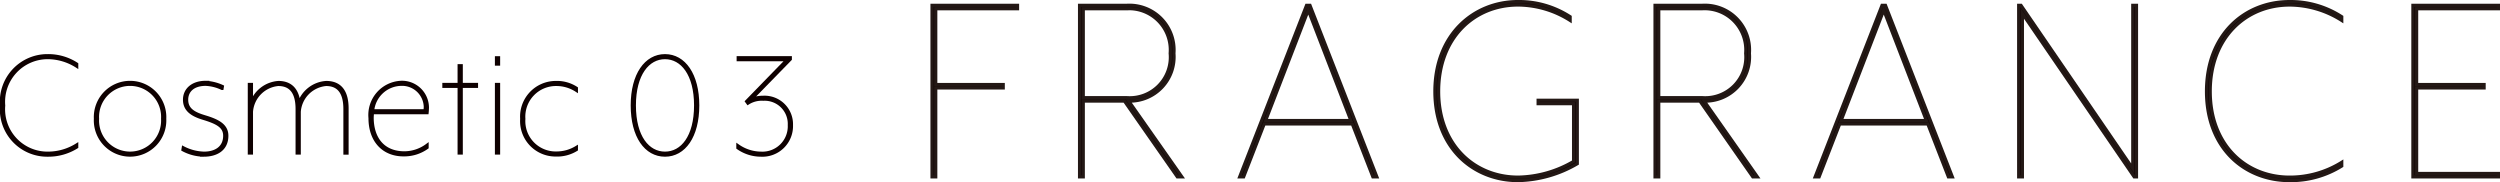
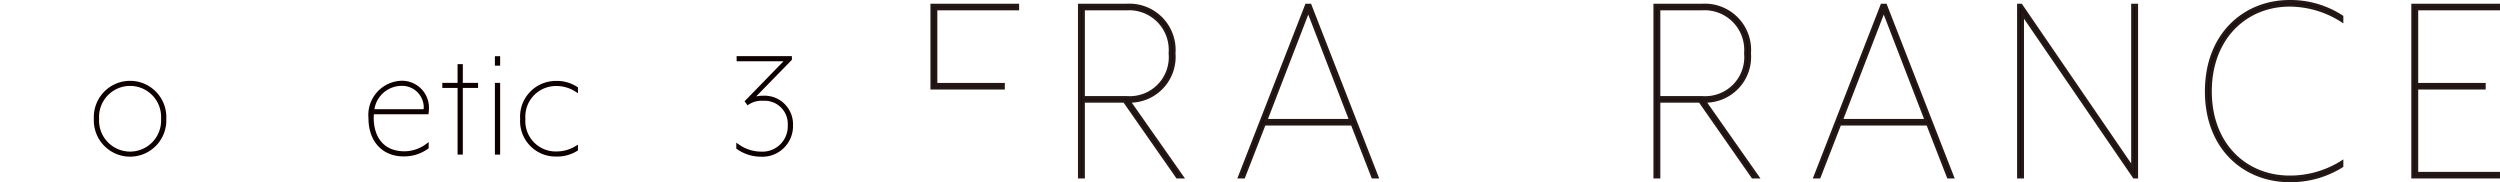
<svg xmlns="http://www.w3.org/2000/svg" viewBox="0 0 220.256 16.05">
  <defs>
    <style>.cls-1,.cls-2{fill:#0e0000;stroke-miterlimit:10;stroke-width:0.28px;}.cls-1{stroke:#0e0000;}.cls-2{stroke:#231815;}</style>
  </defs>
  <title>cat04_03_title</title>
  <g id="レイヤー_2" data-name="レイヤー 2">
    <g id="layout">
-       <path class="cls-1" d="M6.758,5.648v.182A4.796,4.796,0,0,0,4.212,5.074,3.896,3.896,0,0,0,.322,9.3a3.872,3.872,0,0,0,3.89,4.198,4.782,4.782,0,0,0,2.546-.728v.182a4.701,4.701,0,0,1-2.546.714A4.028,4.028,0,0,1,.14,9.3,4.052,4.052,0,0,1,4.212,4.907,4.597,4.597,0,0,1,6.758,5.648Z" />
      <path class="cls-1" d="M14.51,10.462a3.054,3.054,0,1,1-6.101,0,3.054,3.054,0,1,1,6.101,0Zm-5.918,0a2.873,2.873,0,1,0,5.737,0,2.873,2.873,0,1,0-5.737,0Z" />
-       <path class="cls-1" d="M17.981,13.498c1.021,0,1.819-.49,1.819-1.539,0-.812-.644-1.162-1.889-1.539-1.021-.308-1.651-.756-1.651-1.637s.7-1.525,1.861-1.525a4.087,4.087,0,0,1,1.469.364l-.028.168a3.719,3.719,0,0,0-1.441-.364c-1.161,0-1.679.629-1.679,1.357,0,.854.616,1.217,1.609,1.511,1.161.35,1.931.755,1.931,1.665,0,1.203-.923,1.707-2.029,1.707a3.978,3.978,0,0,1-1.833-.476l.028-.168A4.211,4.211,0,0,0,17.981,13.498Z" />
-       <path class="cls-1" d="M28.741,7.271c1.357,0,1.833.965,1.833,2.281v3.932h-.182V9.608c0-1.707-.77-2.169-1.665-2.169A2.605,2.605,0,0,0,26.362,9.845v3.638H26.18V9.608c0-1.707-.77-2.169-1.665-2.169A2.605,2.605,0,0,0,22.151,9.845v3.638h-.182V7.439h.182v1.665a2.708,2.708,0,0,1,2.378-1.833c1.133,0,1.707.7,1.805,1.889A2.7,2.7,0,0,1,28.741,7.271Z" />
      <path class="cls-1" d="M37.654,9.482c0,.098-.014.322-.028.447H32.813c-.014.168-.028.322-.028.476.014,1.721.91,3.064,2.854,3.064a3.368,3.368,0,0,0,1.987-.671v.196a3.454,3.454,0,0,1-2.085.644c-1.749,0-2.938-1.231-2.938-3.232a2.879,2.879,0,0,1,2.687-3.148A2.238,2.238,0,0,1,37.654,9.482ZM32.827,9.762h4.618a3.277,3.277,0,0,0,.028-.35,2.05,2.05,0,0,0-2.141-1.987A2.578,2.578,0,0,0,32.827,9.762Z" />
      <path class="cls-1" d="M40.453,7.607H39.11v-.168h1.343V5.788h.182V7.439h1.343v.168H40.635v5.876h-.182Z" />
      <path class="cls-1" d="M43.924,5.648h-.182V5.089h.182Zm0,7.835h-.182V7.439h.182Z" />
      <path class="cls-1" d="M50.78,7.775v.182a3.228,3.228,0,0,0-1.735-.518,2.837,2.837,0,0,0-2.896,3.036,2.813,2.813,0,0,0,2.896,3.008,3.334,3.334,0,0,0,1.735-.49v.182a3.214,3.214,0,0,1-1.833.476,2.981,2.981,0,0,1-2.98-3.176,3.005,3.005,0,0,1,2.98-3.204A3.13,3.13,0,0,1,50.78,7.775Z" />
-       <path class="cls-1" d="M61.47,9.286c0,2.743-1.204,4.38-2.882,4.38-1.679,0-2.882-1.637-2.882-4.38,0-2.714,1.203-4.379,2.882-4.379C60.266,4.907,61.47,6.572,61.47,9.286Zm-5.583,0c0,2.785,1.203,4.212,2.701,4.212,1.497,0,2.7-1.427,2.7-4.212,0-2.756-1.203-4.211-2.7-4.211C57.09,5.074,55.887,6.53,55.887,9.286Z" />
      <path class="cls-1" d="M67.039,13.498a2.372,2.372,0,0,0,2.504-2.477,2.176,2.176,0,0,0-2.294-2.281,2.234,2.234,0,0,0-1.357.35l-.112-.154,3.582-3.68H65.038v-.168h4.589v.126l-3.498,3.582a2.799,2.799,0,0,1,1.12-.224,2.372,2.372,0,0,1,2.477,2.449,2.559,2.559,0,0,1-2.687,2.645,3.539,3.539,0,0,1-2.029-.644v-.182A3.574,3.574,0,0,0,67.039,13.498Z" />
-       <path class="cls-2" d="M89.647.77H82.442V7.446h5.945v.302H82.442v7.835h-.328V.468h7.533Z" />
+       <path class="cls-2" d="M89.647.77H82.442V7.446h5.945v.302H82.442h-.328V.468h7.533Z" />
      <path class="cls-2" d="M103.727,15.583,99.067,8.907H95.439V15.583h-.328V.468h4.157A3.936,3.936,0,0,1,103.425,4.7a3.895,3.895,0,0,1-3.98,4.207l4.686,6.676Zm-4.459-14.813h-3.829V8.604h3.829A3.576,3.576,0,0,0,103.097,4.7,3.631,3.631,0,0,0,99.268.77Z" />
      <path class="cls-2" d="M109.568,15.583h-.353l5.895-15.115h.302l5.895,15.115h-.353l-1.814-4.661h-7.759Zm5.693-14.687-3.754,9.724h7.507Z" />
-       <path class="cls-2" d="M135.513,9.134V8.831h3.451v5.593a10.721,10.721,0,0,1-5.215,1.486c-3.93,0-7.331-2.847-7.331-7.86,0-4.988,3.401-7.911,7.331-7.911a8.273,8.273,0,0,1,4.585,1.335v.327a8.634,8.634,0,0,0-4.585-1.36c-3.88,0-7.003,2.897-7.003,7.608,0,4.686,3.124,7.558,7.003,7.558a9.951,9.951,0,0,0,4.887-1.386V9.134Z" />
      <path class="cls-2" d="M154.428,15.583,149.768,8.907h-3.628V15.583h-.328V.468H149.969A3.936,3.936,0,0,1,154.126,4.7a3.895,3.895,0,0,1-3.98,4.207l4.686,6.676ZM149.969.77h-3.829V8.604h3.829A3.576,3.576,0,0,0,153.799,4.7,3.631,3.631,0,0,0,149.969.77Z" />
      <path class="cls-2" d="M160.27,15.583h-.353l5.895-15.115h.303l5.895,15.115h-.353l-1.814-4.661h-7.759Zm5.693-14.687-3.754,9.724h7.507Z" />
      <path class="cls-2" d="M187.902,14.852V.468h.328V15.583h-.202L178.178,1.198V15.583h-.328V.468h.202Z" />
      <path class="cls-2" d="M206.314,1.475v.327a8.634,8.634,0,0,0-4.585-1.36c-3.88,0-7.003,2.897-7.003,7.608s3.124,7.558,7.003,7.558a8.61,8.61,0,0,0,4.585-1.31v.328a8.469,8.469,0,0,1-4.585,1.285c-3.98,0-7.331-2.847-7.331-7.86,0-5.014,3.351-7.911,7.331-7.911A8.273,8.273,0,0,1,206.314,1.475Z" />
      <path class="cls-2" d="M220.116.77h-7.205V7.446h5.945v.302h-5.945v7.533H220.116v.302h-7.533V.468H220.116Z" />
    </g>
  </g>
</svg>